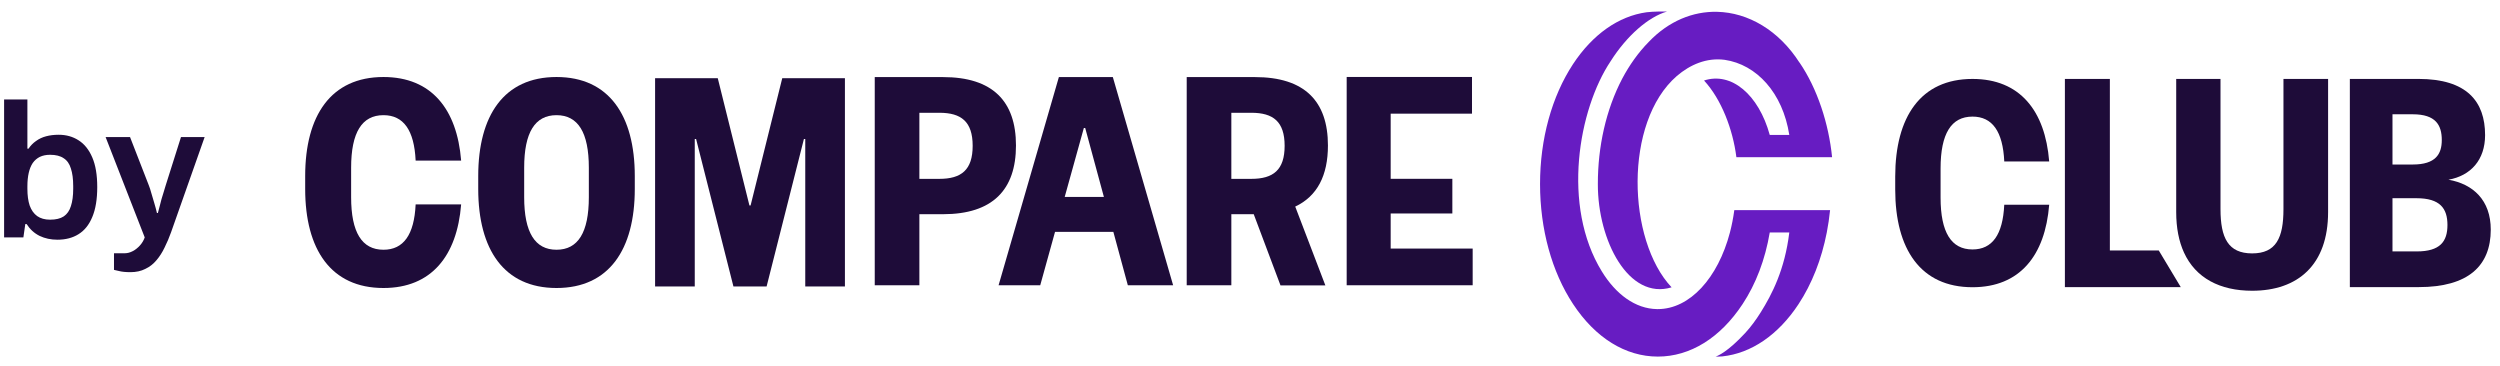
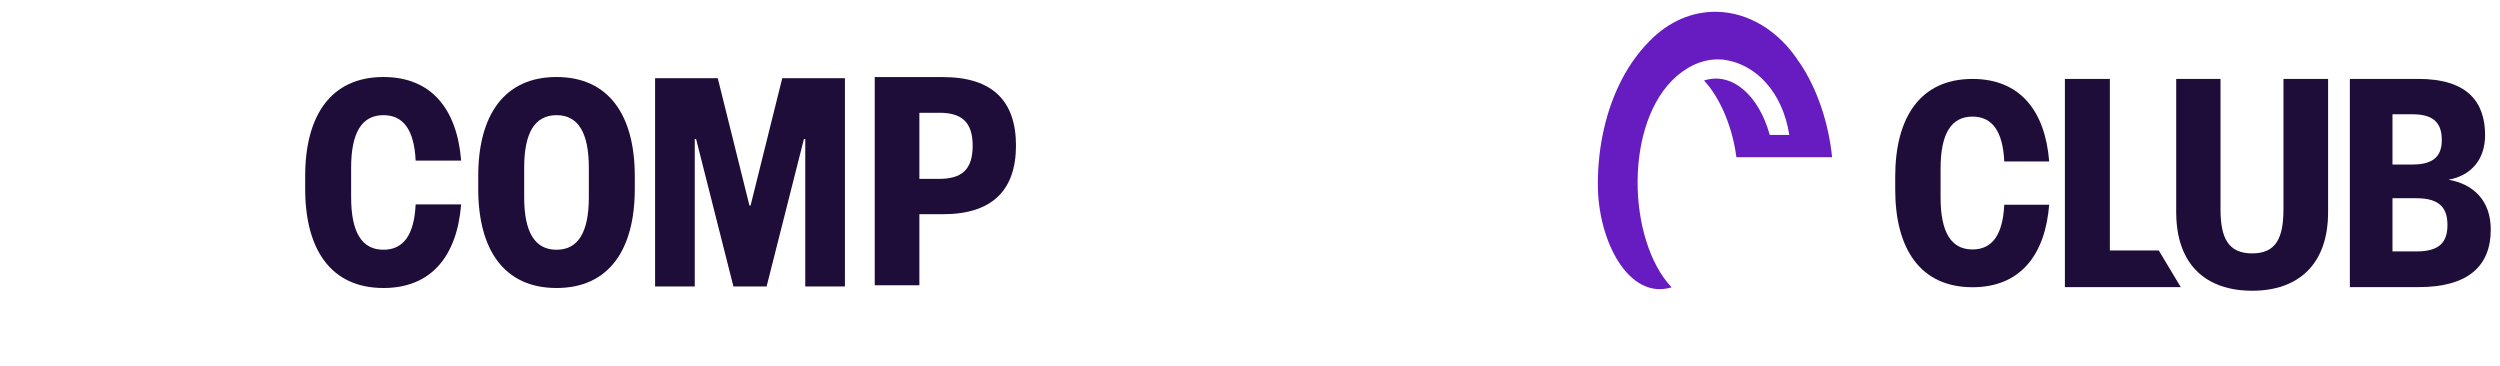
<svg xmlns="http://www.w3.org/2000/svg" width="164" height="24" viewBox="0 0 164 24" fill="none">
-   <path d="M3.762 15.725C3.337 15.725 2.949 15.642 2.598 15.475C2.247 15.3 1.964 15.041 1.747 14.699H1.659L1.534 15.575H0.269V6.523H1.797V9.753H1.872C2.005 9.553 2.168 9.386 2.36 9.253C2.552 9.111 2.773 9.006 3.024 8.94C3.274 8.873 3.55 8.84 3.85 8.84C4.342 8.84 4.776 8.961 5.152 9.203C5.536 9.445 5.837 9.82 6.054 10.329C6.271 10.83 6.379 11.477 6.379 12.27C6.379 13.071 6.271 13.726 6.054 14.236C5.845 14.745 5.544 15.12 5.152 15.362C4.768 15.604 4.305 15.725 3.762 15.725ZM3.287 14.411C3.662 14.411 3.959 14.34 4.176 14.198C4.401 14.048 4.559 13.822 4.651 13.522C4.751 13.222 4.802 12.842 4.802 12.383V12.207C4.802 11.74 4.751 11.356 4.651 11.056C4.559 10.747 4.401 10.521 4.176 10.38C3.959 10.229 3.662 10.154 3.287 10.154C3.028 10.154 2.803 10.2 2.611 10.292C2.427 10.384 2.273 10.517 2.147 10.693C2.03 10.868 1.943 11.085 1.884 11.344C1.826 11.602 1.797 11.894 1.797 12.22V12.383C1.797 12.817 1.847 13.184 1.947 13.484C2.056 13.785 2.218 14.014 2.435 14.173C2.661 14.332 2.944 14.411 3.287 14.411ZM8.555 17.854C8.246 17.854 7.996 17.829 7.804 17.779C7.612 17.737 7.503 17.712 7.478 17.704V16.614H8.179C8.355 16.614 8.53 16.568 8.705 16.477C8.88 16.385 9.039 16.26 9.181 16.101C9.323 15.943 9.427 15.767 9.494 15.575L6.927 8.99H8.53L9.757 12.145C9.815 12.287 9.874 12.466 9.932 12.683C9.999 12.9 10.066 13.126 10.132 13.359C10.199 13.585 10.254 13.789 10.295 13.973H10.358C10.391 13.848 10.429 13.706 10.47 13.547C10.512 13.388 10.554 13.226 10.596 13.059C10.646 12.892 10.696 12.729 10.746 12.57C10.796 12.412 10.838 12.274 10.871 12.157L11.873 8.99H13.425L11.222 15.237C11.097 15.588 10.955 15.922 10.796 16.239C10.646 16.556 10.466 16.835 10.258 17.078C10.057 17.32 9.815 17.507 9.531 17.641C9.256 17.783 8.931 17.854 8.555 17.854Z" fill="#1E0C39" />
  <path d="M129.396 5.178C125.995 5.178 124.326 7.672 124.326 11.591V12.429C124.326 16.348 125.995 18.842 129.396 18.842C132.498 18.842 134.159 16.768 134.427 13.429H131.479C131.388 15.398 130.693 16.364 129.396 16.364C128.001 16.364 127.302 15.243 127.302 12.963V11.05C127.302 8.768 128.001 7.649 129.396 7.649C130.694 7.649 131.389 8.619 131.48 10.591H134.427C134.159 7.252 132.498 5.178 129.396 5.178Z" fill="#1E0C39" />
  <path d="M138.407 16.429V5.178H135.457V18.835H143.058L141.614 16.429H138.407Z" fill="#1E0C39" />
  <path d="M149.795 13.718C149.795 15.604 149.314 16.623 147.741 16.623C146.167 16.623 145.665 15.604 145.665 13.718V5.178H142.759V13.913C142.759 14.956 142.937 15.838 143.267 16.562C144.036 18.245 145.632 19.073 147.741 19.073C150.735 19.073 152.723 17.382 152.723 13.913V5.178H149.795V13.718Z" fill="#1E0C39" />
  <path d="M160.618 11.789C162.082 11.529 163.022 10.488 163.022 8.863C163.022 6.652 161.82 5.177 158.652 5.177H154.15V18.834H158.674C161.908 18.834 163.394 17.447 163.394 15.062C163.394 13.133 162.235 12.071 160.618 11.789V11.789ZM156.947 7.497H158.28C159.788 7.497 160.181 8.212 160.181 9.188C160.181 10.098 159.788 10.792 158.28 10.792H156.947V7.497ZM158.543 16.493H156.947V13.003H158.521C160.072 13.003 160.553 13.675 160.553 14.759C160.553 15.843 160.072 16.493 158.543 16.493Z" fill="#1E0C39" />
-   <path fill-rule="evenodd" clip-rule="evenodd" d="M65.507 18.713L69.462 5.057H73.002L76.957 18.713H73.986L73.036 15.211H69.21L68.239 18.713H65.507ZM69.845 12.917H72.415L71.189 8.395H71.101L69.845 12.917Z" fill="#1E0C39" />
  <path d="M61.862 5.057H57.383V18.713H60.311V14.052H61.862C65.118 14.052 66.648 12.448 66.648 9.544C66.648 6.639 65.118 5.057 61.862 5.057ZM61.622 11.733H60.311V7.398H61.622C63.064 7.398 63.807 7.983 63.807 9.566C63.807 11.148 63.064 11.733 61.622 11.733Z" fill="#1E0C39" />
  <path d="M25.155 5.052C21.711 5.052 20.02 7.578 20.02 11.548V12.397C20.02 16.367 21.711 18.893 25.155 18.893C28.297 18.893 29.98 16.792 30.251 13.41H27.266C27.173 15.404 26.469 16.383 25.155 16.383C23.742 16.383 23.034 15.247 23.034 12.938V11C23.034 8.688 23.742 7.555 25.155 7.555C26.47 7.555 27.174 8.538 27.266 10.535H30.251C29.98 7.153 28.297 5.052 25.155 5.052Z" fill="#1E0C39" />
-   <path d="M91.228 14.004V16.306H96.607V18.713H88.342V5.049H96.563V7.456H91.228V11.73H95.274V14.004H91.228Z" fill="#1E0C39" />
-   <path fill-rule="evenodd" clip-rule="evenodd" d="M77.848 5.057H82.327C85.583 5.057 87.113 6.639 87.113 9.544C87.113 11.502 86.418 12.869 84.967 13.552L86.943 18.72H84L82.245 14.052H80.776V18.713H77.848V5.057ZM80.776 11.733H82.087C83.529 11.733 84.272 11.148 84.272 9.566C84.272 7.983 83.529 7.398 82.087 7.398H80.776V11.733Z" fill="#1E0C39" />
  <path d="M51.316 5.128L49.239 13.478H49.162L47.085 5.128H42.974V18.792H45.576V9.119H45.664L48.113 18.792H50.289L52.737 9.119H52.825V18.792H55.427V5.128H51.316Z" fill="#1E0C39" />
  <path fill-rule="evenodd" clip-rule="evenodd" d="M31.372 11.548C31.372 7.578 33.062 5.052 36.507 5.052C39.952 5.052 41.642 7.578 41.642 11.548V12.397C41.642 16.367 39.952 18.893 36.507 18.893C33.062 18.893 31.372 16.367 31.372 12.397V11.548ZM38.628 12.938C38.628 15.25 37.92 16.383 36.507 16.383C35.094 16.383 34.386 15.247 34.386 12.938V11C34.386 8.688 35.094 7.555 36.507 7.555C37.92 7.555 38.628 8.691 38.628 11V12.938Z" fill="#1E0C39" />
  <path fill-rule="evenodd" clip-rule="evenodd" d="M108.16 2.747C107.463 3.453 106.889 4.277 106.423 5.149C105.348 7.199 104.816 9.629 104.819 12.075C104.808 15.791 106.844 19.707 109.656 18.849C106.746 15.761 106.508 8.018 109.997 4.988C110.872 4.24 111.949 3.769 113.141 3.925C115.223 4.23 116.947 6.08 117.378 8.853H116.096C115.366 6.197 113.574 4.695 111.785 5.282C112.922 6.508 113.68 8.495 113.907 10.314H120.185C119.966 8.115 119.219 5.816 118.049 4.102V4.111C116.685 1.98 114.673 0.822 112.641 0.775C111.061 0.739 109.469 1.375 108.16 2.747H108.16Z" fill="#671CC2" />
-   <path fill-rule="evenodd" clip-rule="evenodd" d="M113.77 13.789C113.702 14.296 113.605 14.784 113.484 15.249C112.699 18.241 110.85 20.277 108.752 20.277H108.697C107.28 20.254 105.998 19.308 105.076 17.798C102.44 13.51 103.539 7.178 105.664 4.005C106.713 2.354 108.127 1.11 109.354 0.758H108.765C108.558 0.76 108.24 0.777 108.012 0.805C106.178 1.059 104.474 2.257 103.191 4.205C101.797 6.325 101.027 9.119 101.027 12.073C101.027 15.027 101.795 17.825 103.191 19.942C104.655 22.167 106.632 23.392 108.754 23.392C110.877 23.392 112.854 22.167 114.318 19.942C115.187 18.622 115.793 17.039 116.096 15.249H117.378V15.249C117.083 17.692 116.238 19.316 115.504 20.488C115.201 20.97 114.865 21.437 114.477 21.854C113.355 23.061 112.719 23.335 112.546 23.392H112.742C112.833 23.392 112.963 23.381 112.98 23.38C114.881 23.181 116.654 21.97 117.979 19.959C118.864 18.617 119.493 17.011 119.838 15.247C119.93 14.77 120.003 14.283 120.053 13.786H113.774L113.77 13.788V13.789Z" fill="#671CC2" />
</svg>